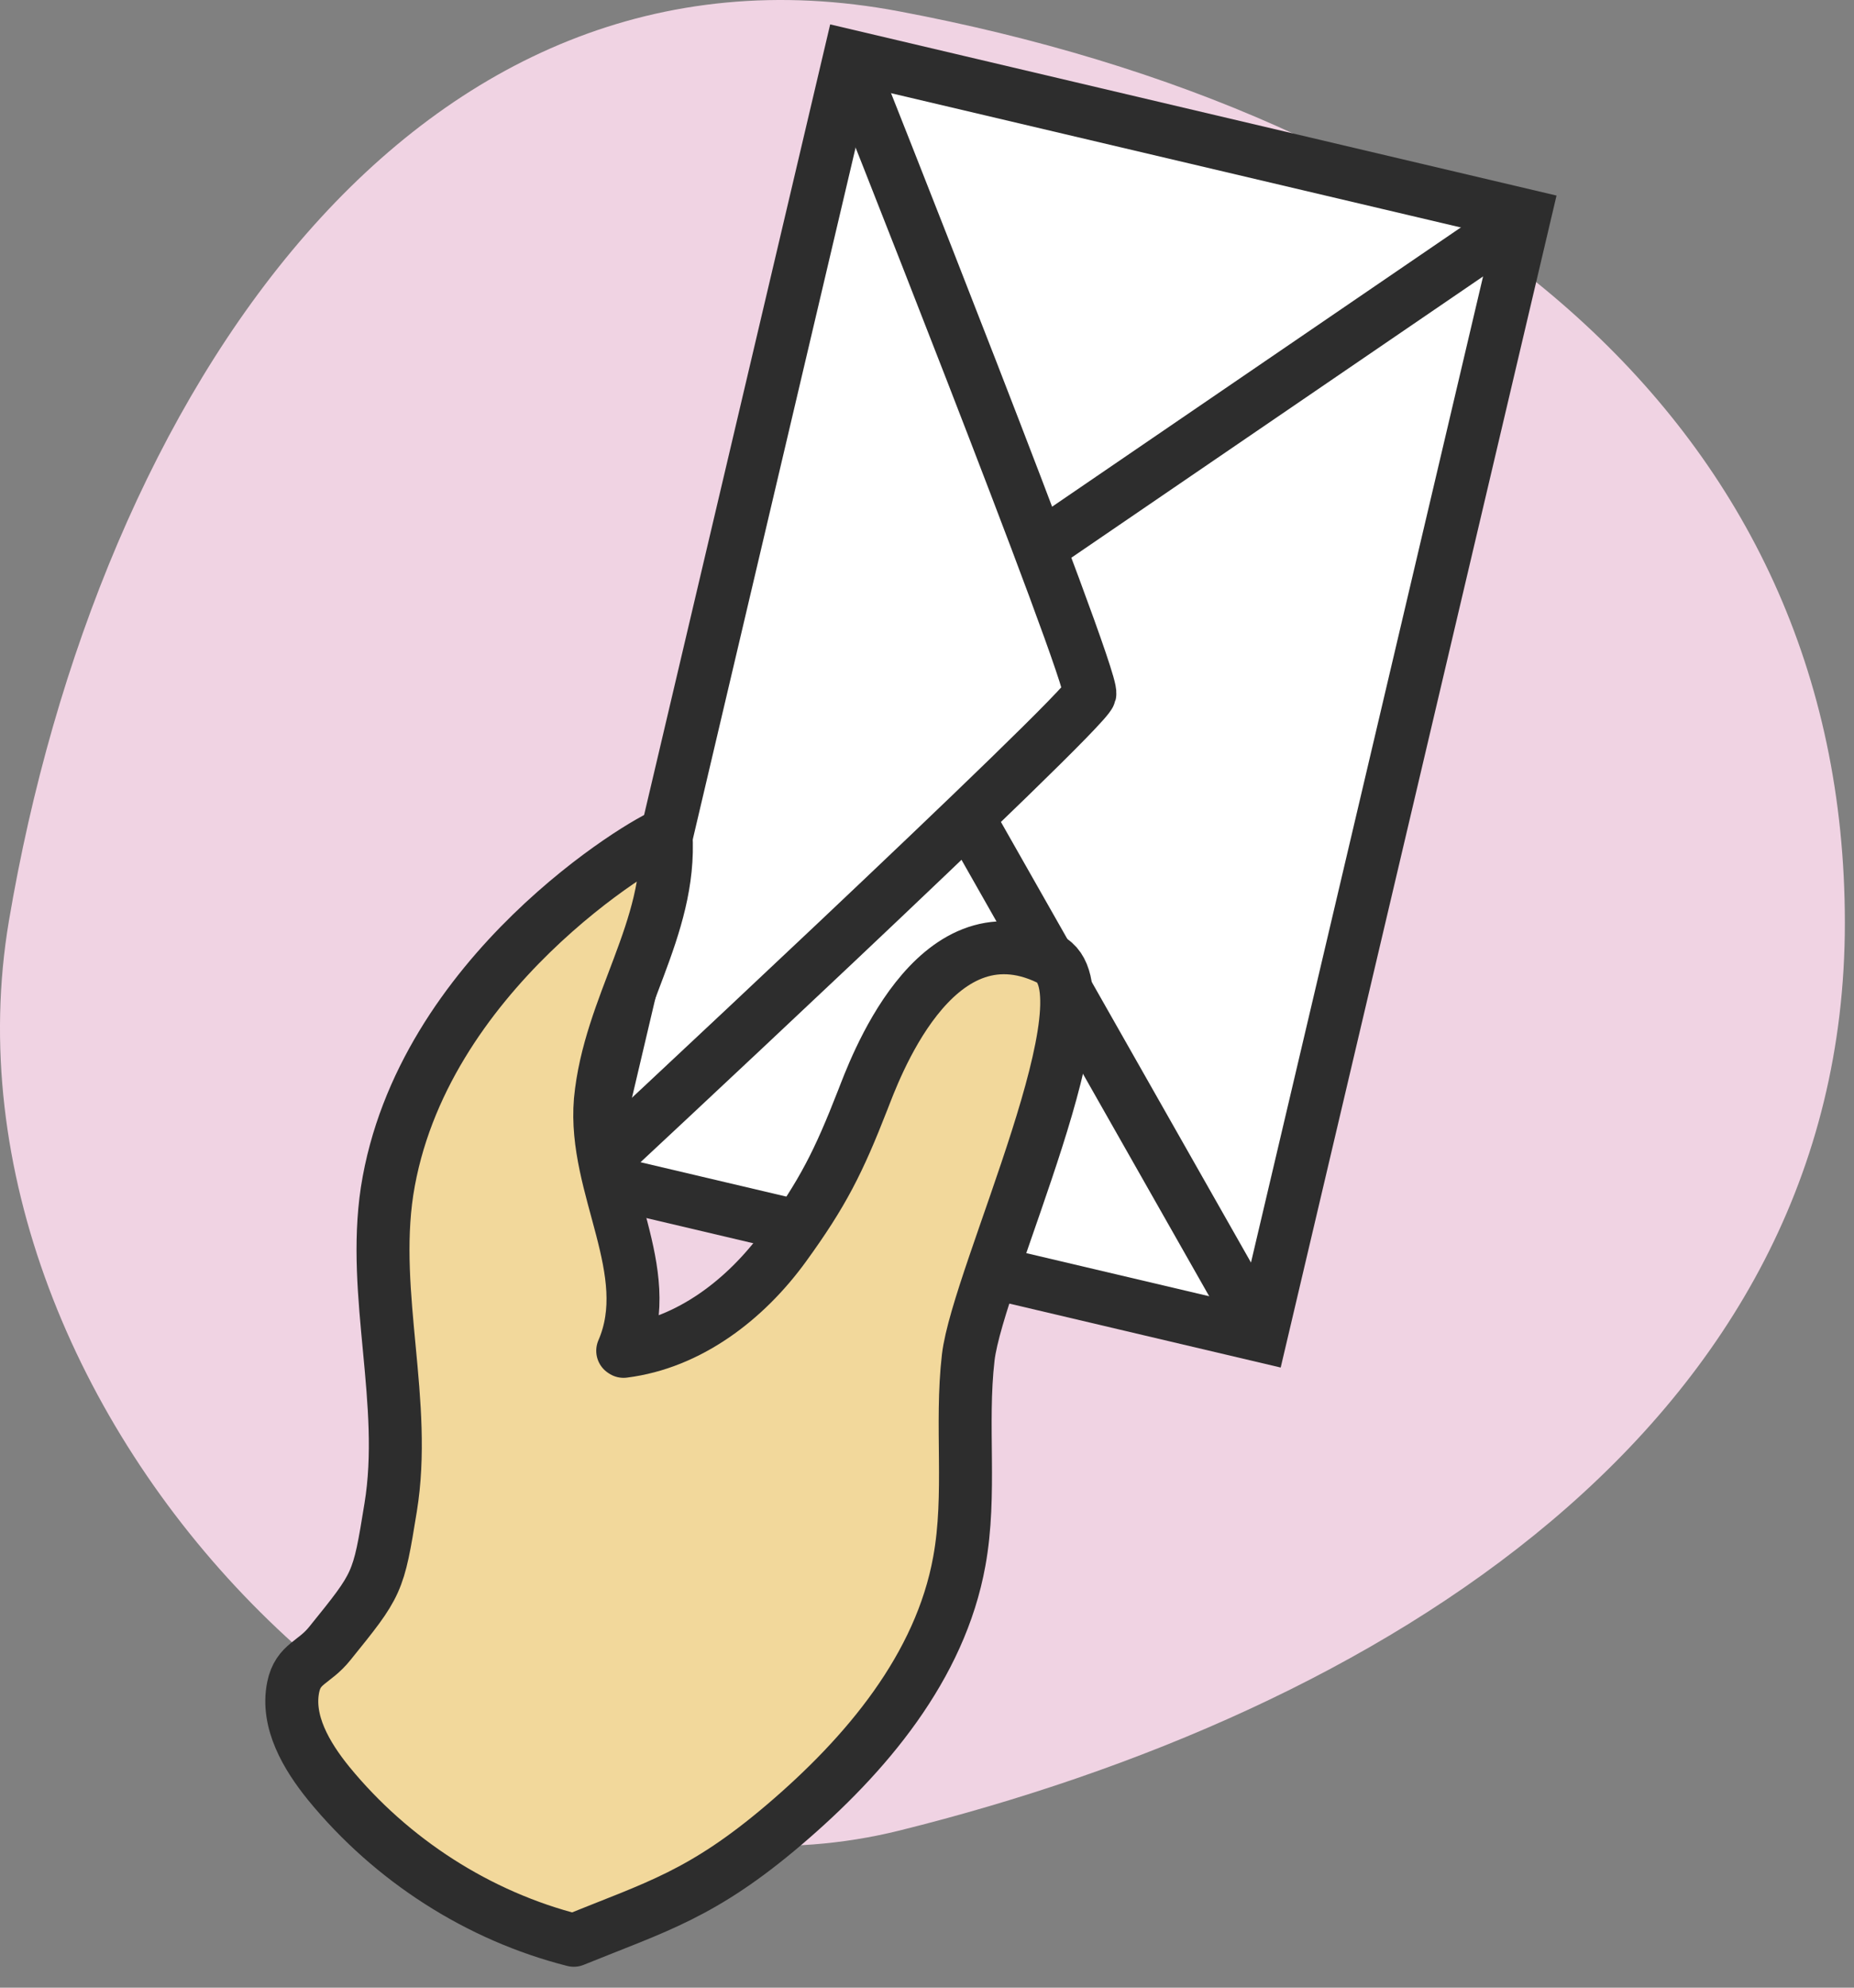
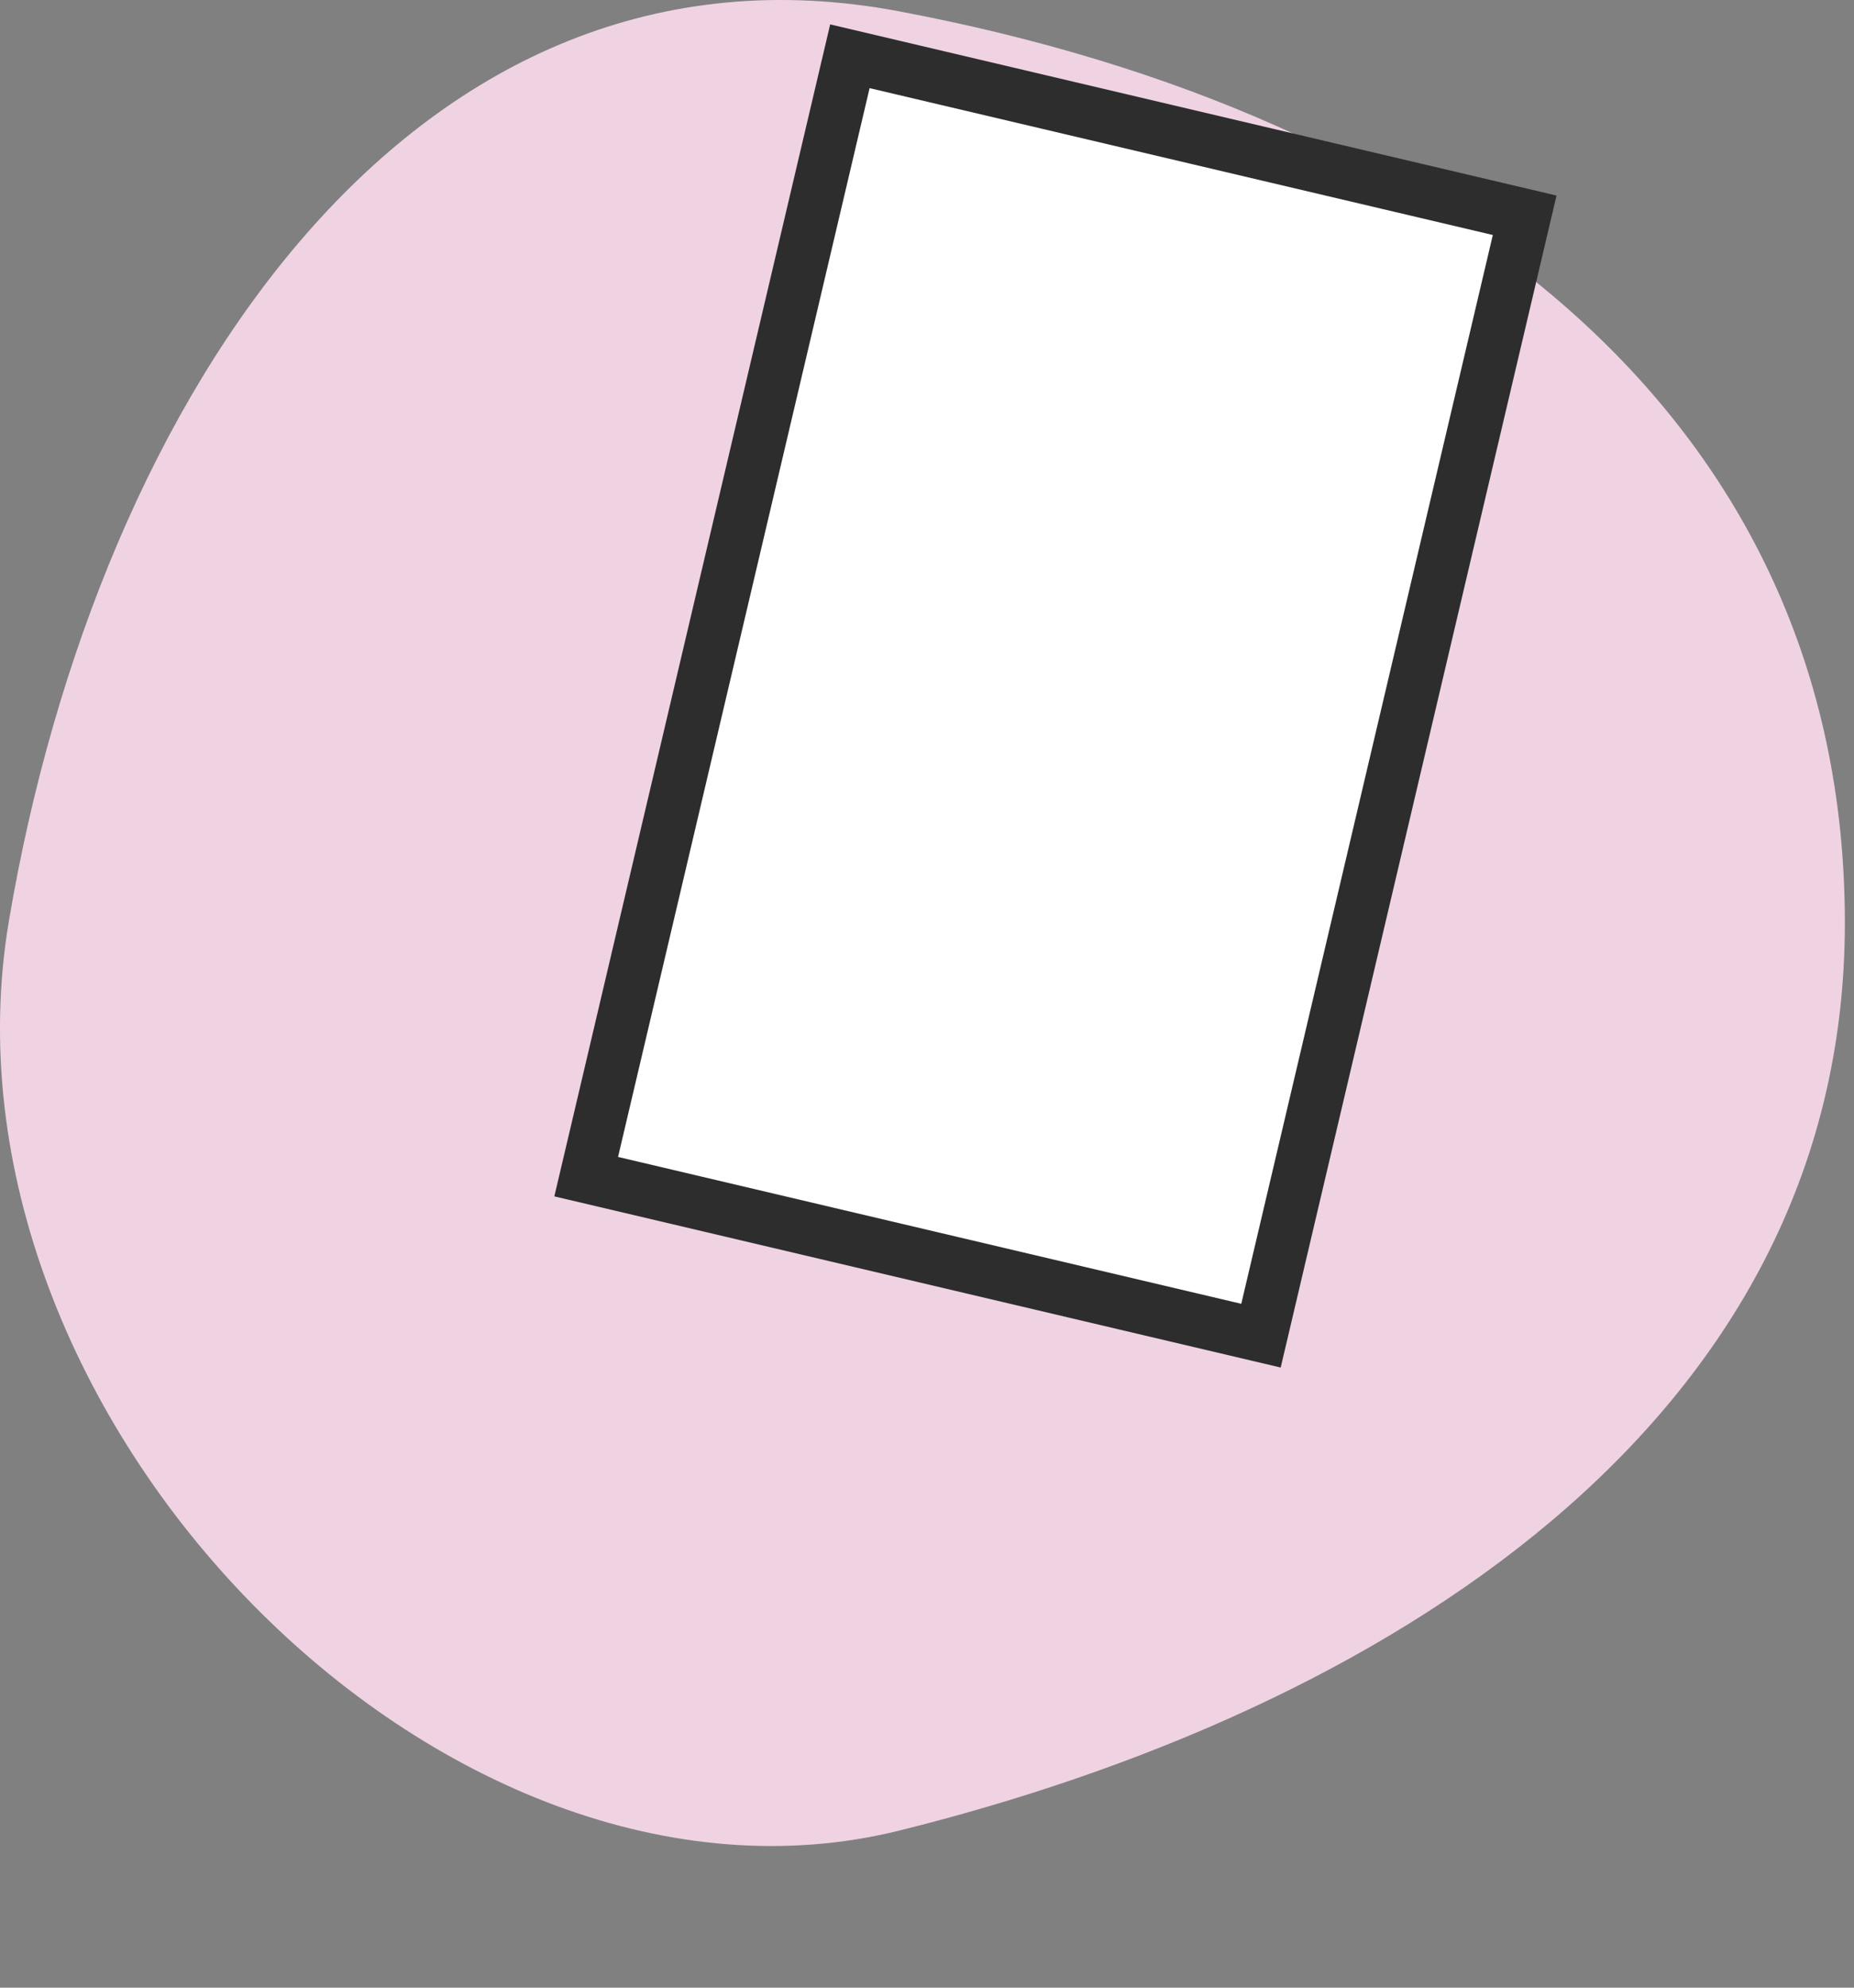
<svg xmlns="http://www.w3.org/2000/svg" width="140" height="150" fill="none">
  <rect width="100%" height="100%" fill="#808080" stroke="none" />
  <path fill="#F0D3E3" d="M67.916 138.142c36.079-8.959 71.394-30.496 71.394-68.491S109.185 8.639 67.916.86C31.406-6.04 7.412 29.656.674 69.49c-6.307 37.356 32.828 77.191 67.242 68.652" />
  <path fill="#fff" stroke="#2D2D2D" stroke-miterlimit="3.994" stroke-width="4" d="m44.265 88.796 19.912-84.55 50.955 12-19.912 84.55z" />
-   <path stroke="#2D2D2D" stroke-width="4" d="M44.266 88.796s37.708-35.062 38.03-36.432S64.163 4.577 64.163 4.577M73.067 61.65l22.186 39.066M78.527 41.287l36.384-24.842" />
-   <path fill="#F2D89B" stroke="#2D2D2D" stroke-linejoin="round" stroke-miterlimit="10" stroke-width="4" d="M47.086 101.978c4.946-.62 9.217-3.905 12.143-7.93 2.925-4.026 4.099-6.382 5.918-11.036.774-1.948 5.322-14.853 14.047-10.658 4.993 2.395-5.347 23.88-6.08 30.085-.592 5.096.25 10.319-.674 15.377-1.437 7.977-7.046 14.625-13.22 19.882-6.175 5.256-9.64 6.188-15.894 8.723-7.194-1.82-13.763-6.041-18.508-11.838-1.683-2.073-3.207-4.666-2.678-7.263.371-1.808 1.577-1.808 2.771-3.305 3.635-4.5 3.651-4.485 4.587-10.248 1.293-7.892-1.459-16.004-.27-23.873 2.558-16.426 19.494-26.456 21.063-26.952.45 7.197-4.279 12.903-4.958 20.124-.553 6.546 4.301 12.86 1.69 18.871z" />
</svg>